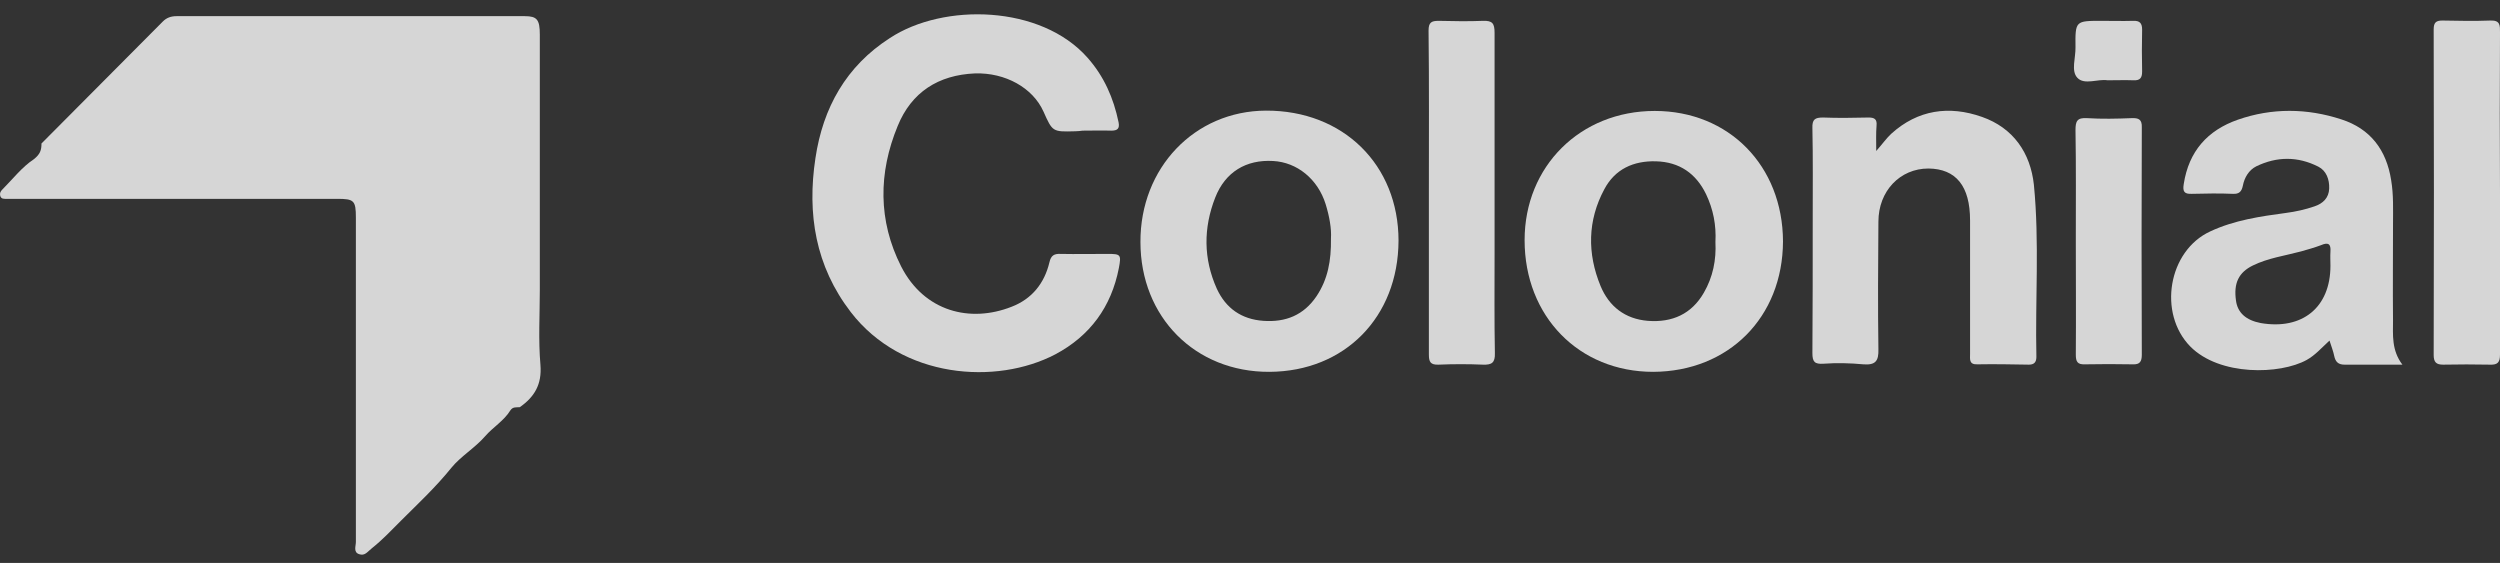
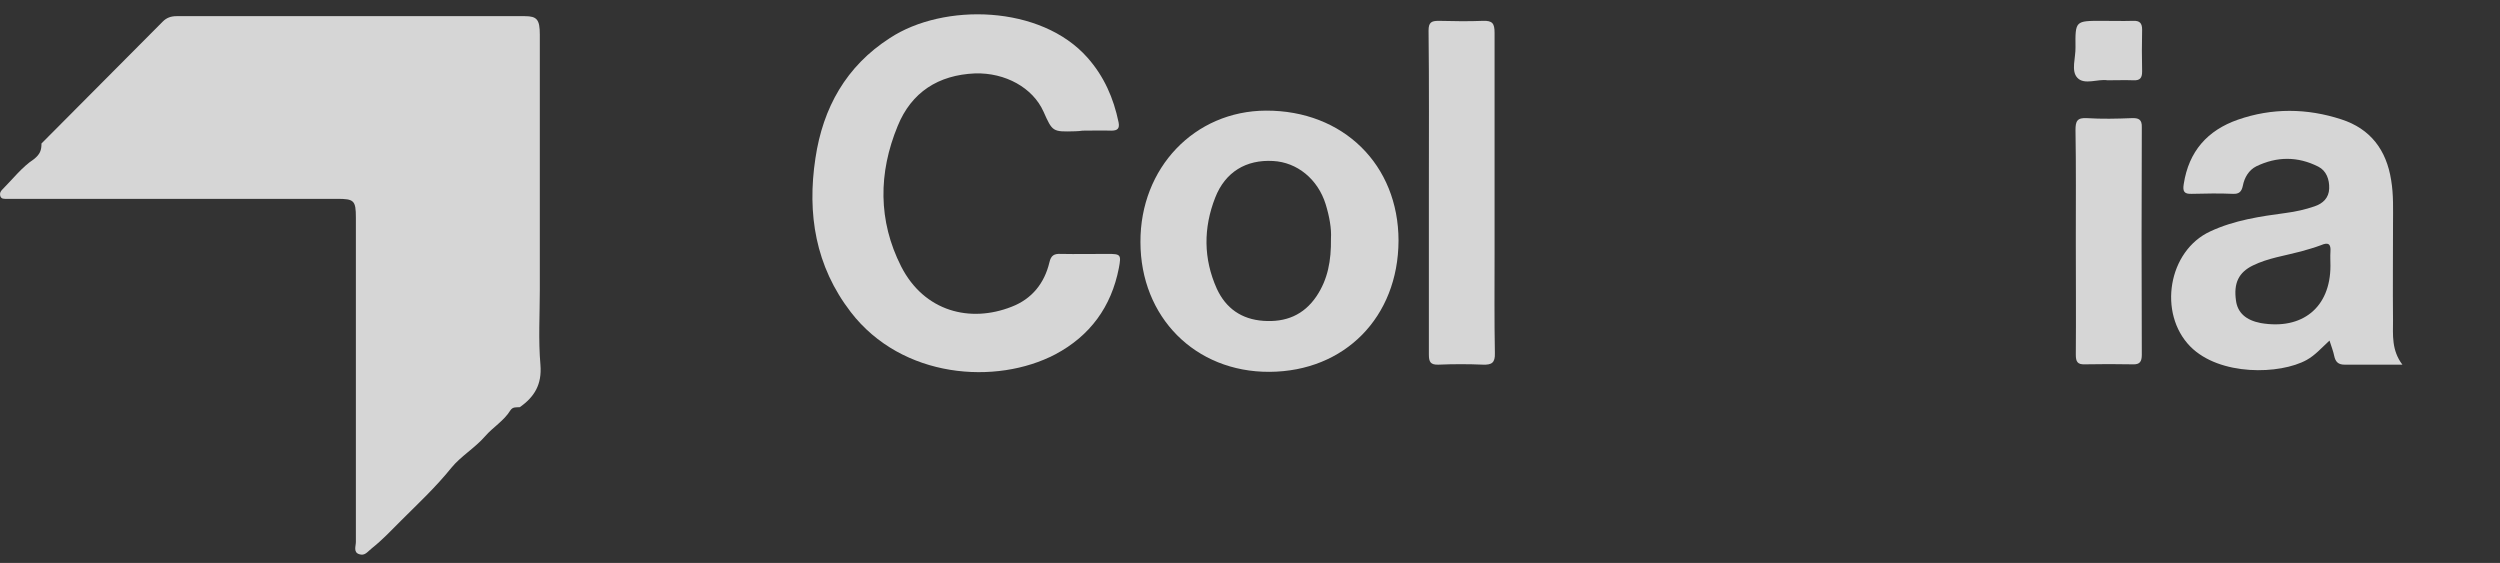
<svg xmlns="http://www.w3.org/2000/svg" width="151" height="34" viewBox="0 0 151 34" fill="none">
  <rect x="0" y="0" width="151" height="34" fill="#333333" stroke="none" />
  <path d="M2.506 8.666C4.943 6.21 7.4 3.753 9.837 1.297C10.064 1.07 10.328 0.976 10.668 0.976C17.678 0.976 24.688 0.976 31.698 0.976C32.435 0.976 32.605 1.184 32.605 2.091C32.605 7.23 32.605 12.369 32.605 17.509C32.605 19.02 32.511 20.532 32.643 22.044C32.737 23.215 32.284 23.971 31.396 24.594C31.188 24.613 30.98 24.556 30.829 24.783C30.432 25.426 29.771 25.804 29.299 26.352C28.694 27.051 27.825 27.561 27.258 28.26C26.332 29.413 25.255 30.414 24.216 31.453C23.649 32.02 23.101 32.606 22.459 33.116C22.194 33.324 22.043 33.588 21.703 33.475C21.325 33.361 21.495 32.984 21.495 32.738C21.495 26.2 21.495 19.682 21.495 13.144C21.495 12.105 21.382 12.01 20.361 12.01C13.88 12.01 7.381 12.01 0.9 12.01C0.73 12.01 0.579 12.01 0.408 12.01C0.238 12.01 0.068 12.029 0.012 11.821C-0.026 11.67 0.031 11.557 0.144 11.444C0.767 10.82 1.334 10.083 2.052 9.611C2.43 9.308 2.506 9.063 2.506 8.666Z" fill="white" fill-opacity="0.8" />
  <path d="M65.388 7.891C65.255 7.91 65.085 7.929 64.934 7.929C63.574 7.967 63.574 7.967 63.026 6.739C62.383 5.303 60.721 4.377 58.888 4.434C56.677 4.528 55.052 5.567 54.221 7.608C53.05 10.442 53.031 13.333 54.429 16.092C55.827 18.831 58.605 19.512 61.099 18.529C62.327 18.057 63.083 17.112 63.385 15.846C63.479 15.43 63.668 15.317 64.065 15.336C65.01 15.355 65.955 15.336 66.899 15.336C67.693 15.336 67.731 15.374 67.58 16.186C67.126 18.529 65.841 20.286 63.744 21.401C60.173 23.272 54.486 22.875 51.387 18.85C49.252 16.073 48.742 12.917 49.252 9.554C49.705 6.512 51.103 3.999 53.749 2.298C56.998 0.163 62.875 0.296 65.69 3.489C66.692 4.623 67.258 5.926 67.561 7.381C67.636 7.759 67.504 7.891 67.126 7.891C66.559 7.872 65.992 7.891 65.388 7.891Z" fill="white" fill-opacity="0.8" />
  <path d="M145.105 22.025C143.839 22.025 142.724 22.025 141.609 22.025C141.231 22.025 141.061 21.855 140.986 21.496C140.929 21.212 140.816 20.929 140.702 20.57C140.211 21.023 139.833 21.458 139.323 21.741C137.717 22.629 134.07 22.724 132.294 20.929C130.329 18.926 130.953 15.147 133.503 13.975C134.958 13.295 136.527 13.069 138.076 12.861C138.662 12.785 139.247 12.653 139.795 12.464C140.305 12.294 140.664 11.954 140.683 11.387C140.702 10.839 140.513 10.31 140.022 10.064C138.794 9.441 137.528 9.441 136.281 10.045C135.827 10.272 135.563 10.726 135.468 11.217C135.393 11.576 135.242 11.727 134.864 11.708C134.032 11.67 133.22 11.689 132.389 11.708C131.935 11.727 131.822 11.576 131.897 11.122C132.2 9.138 133.333 7.872 135.166 7.23C137.226 6.512 139.342 6.531 141.42 7.211C143.178 7.778 144.141 9.063 144.425 10.877C144.576 11.765 144.538 12.672 144.538 13.56C144.538 15.487 144.519 17.433 144.538 19.36C144.538 20.23 144.443 21.155 145.105 22.025ZM140.759 16.054C140.759 15.77 140.74 15.487 140.759 15.204C140.797 14.731 140.627 14.618 140.192 14.807C139.795 14.958 139.38 15.071 138.983 15.185C138 15.449 136.999 15.582 136.073 16.035C135.223 16.451 134.902 17.093 135.053 18.151C135.147 18.888 135.657 19.342 136.545 19.512C139.058 19.946 140.759 18.567 140.759 16.054Z" fill="white" fill-opacity="0.8" />
-   <path d="M99.852 22.459C95.374 22.459 92.086 19.115 92.086 14.505C92.086 10.045 95.449 6.701 99.946 6.701C104.424 6.701 107.674 10.008 107.693 14.58C107.674 19.172 104.405 22.44 99.852 22.459ZM103.612 14.618C103.668 13.598 103.479 12.634 103.045 11.727C102.44 10.48 101.439 9.781 100.022 9.743C98.661 9.705 97.546 10.215 96.904 11.425C95.884 13.314 95.865 15.317 96.677 17.282C97.188 18.51 98.151 19.266 99.531 19.379C101.004 19.493 102.176 18.964 102.913 17.679C103.461 16.734 103.668 15.695 103.612 14.618Z" fill="white" fill-opacity="0.8" />
  <path d="M76.668 22.459C72.19 22.478 68.883 19.153 68.883 14.618C68.864 10.14 72.152 6.701 76.46 6.682C81.127 6.663 84.471 9.951 84.471 14.542C84.452 19.153 81.221 22.44 76.668 22.459ZM80.39 14.41C80.428 13.805 80.296 13.069 80.069 12.332C79.597 10.82 78.349 9.8 76.894 9.724C75.27 9.63 74.004 10.385 73.399 11.935C72.681 13.768 72.681 15.619 73.493 17.433C74.041 18.623 74.986 19.285 76.309 19.379C77.65 19.474 78.746 19.039 79.521 17.887C80.201 16.866 80.409 15.752 80.39 14.41Z" fill="white" fill-opacity="0.8" />
-   <path d="M113.324 9.12C113.721 8.666 113.947 8.345 114.231 8.08C115.837 6.625 117.726 6.361 119.71 7.06C121.6 7.721 122.639 9.233 122.847 11.16C123.187 14.618 122.922 18.095 122.998 21.552C122.998 21.873 122.866 22.025 122.544 22.025C121.505 22.006 120.466 21.987 119.427 22.006C118.917 22.025 118.992 21.684 118.992 21.382C118.992 19.89 118.992 18.416 118.992 16.923C118.992 15.714 118.992 14.523 118.992 13.314C118.992 11.236 118.142 10.197 116.479 10.178C114.76 10.178 113.456 11.538 113.456 13.39C113.437 15.959 113.418 18.529 113.456 21.099C113.475 21.798 113.286 22.062 112.549 22.006C111.755 21.93 110.943 21.911 110.149 21.968C109.601 22.006 109.469 21.855 109.469 21.326C109.488 18.642 109.488 15.941 109.488 13.258C109.488 11.425 109.507 9.573 109.469 7.74C109.45 7.211 109.62 7.098 110.112 7.098C111.037 7.136 111.944 7.117 112.87 7.098C113.229 7.098 113.38 7.211 113.343 7.589C113.305 8.061 113.324 8.515 113.324 9.12Z" fill="white" fill-opacity="0.8" />
-   <path d="M151 11.727C151 14.958 151 18.189 151 21.42C151 21.892 150.849 22.044 150.395 22.025C149.45 22.006 148.506 22.006 147.561 22.025C147.145 22.025 146.994 21.873 146.994 21.439C147.013 14.882 147.013 8.326 146.994 1.769C146.994 1.354 147.145 1.24 147.523 1.24C148.487 1.259 149.45 1.278 150.433 1.24C151.019 1.221 151 1.543 151 1.958C150.981 5.208 150.981 8.477 151 11.727Z" fill="white" fill-opacity="0.8" />
  <path d="M86.304 11.595C86.304 8.345 86.323 5.095 86.285 1.845C86.285 1.354 86.456 1.259 86.89 1.259C87.778 1.278 88.685 1.297 89.573 1.259C90.14 1.24 90.272 1.41 90.272 1.977C90.272 6.436 90.272 10.915 90.272 15.393C90.272 17.377 90.253 19.36 90.291 21.326C90.31 21.911 90.102 22.044 89.573 22.025C88.685 21.987 87.778 21.987 86.89 22.025C86.399 22.044 86.304 21.855 86.304 21.42C86.304 18.151 86.304 14.864 86.304 11.595Z" fill="white" fill-opacity="0.8" />
  <path d="M125.379 14.561C125.379 12.332 125.397 10.083 125.36 7.854C125.36 7.324 125.454 7.098 126.059 7.136C126.947 7.192 127.854 7.173 128.742 7.136C129.176 7.117 129.384 7.211 129.365 7.702C129.346 12.275 129.346 16.847 129.365 21.42C129.365 21.836 129.252 22.025 128.817 22.006C127.854 21.987 126.89 21.987 125.926 22.006C125.473 22.025 125.379 21.836 125.379 21.42C125.397 19.134 125.379 16.847 125.379 14.561Z" fill="white" fill-opacity="0.8" />
  <path d="M127.287 4.849C126.72 4.755 125.889 5.152 125.473 4.698C125.076 4.282 125.378 3.489 125.36 2.846C125.341 1.259 125.36 1.259 126.928 1.259C127.57 1.259 128.194 1.278 128.836 1.259C129.233 1.24 129.384 1.392 129.384 1.788C129.365 2.639 129.365 3.489 129.384 4.32C129.384 4.717 129.252 4.868 128.855 4.849C128.364 4.83 127.854 4.849 127.287 4.849Z" fill="white" fill-opacity="0.8" />
</svg>